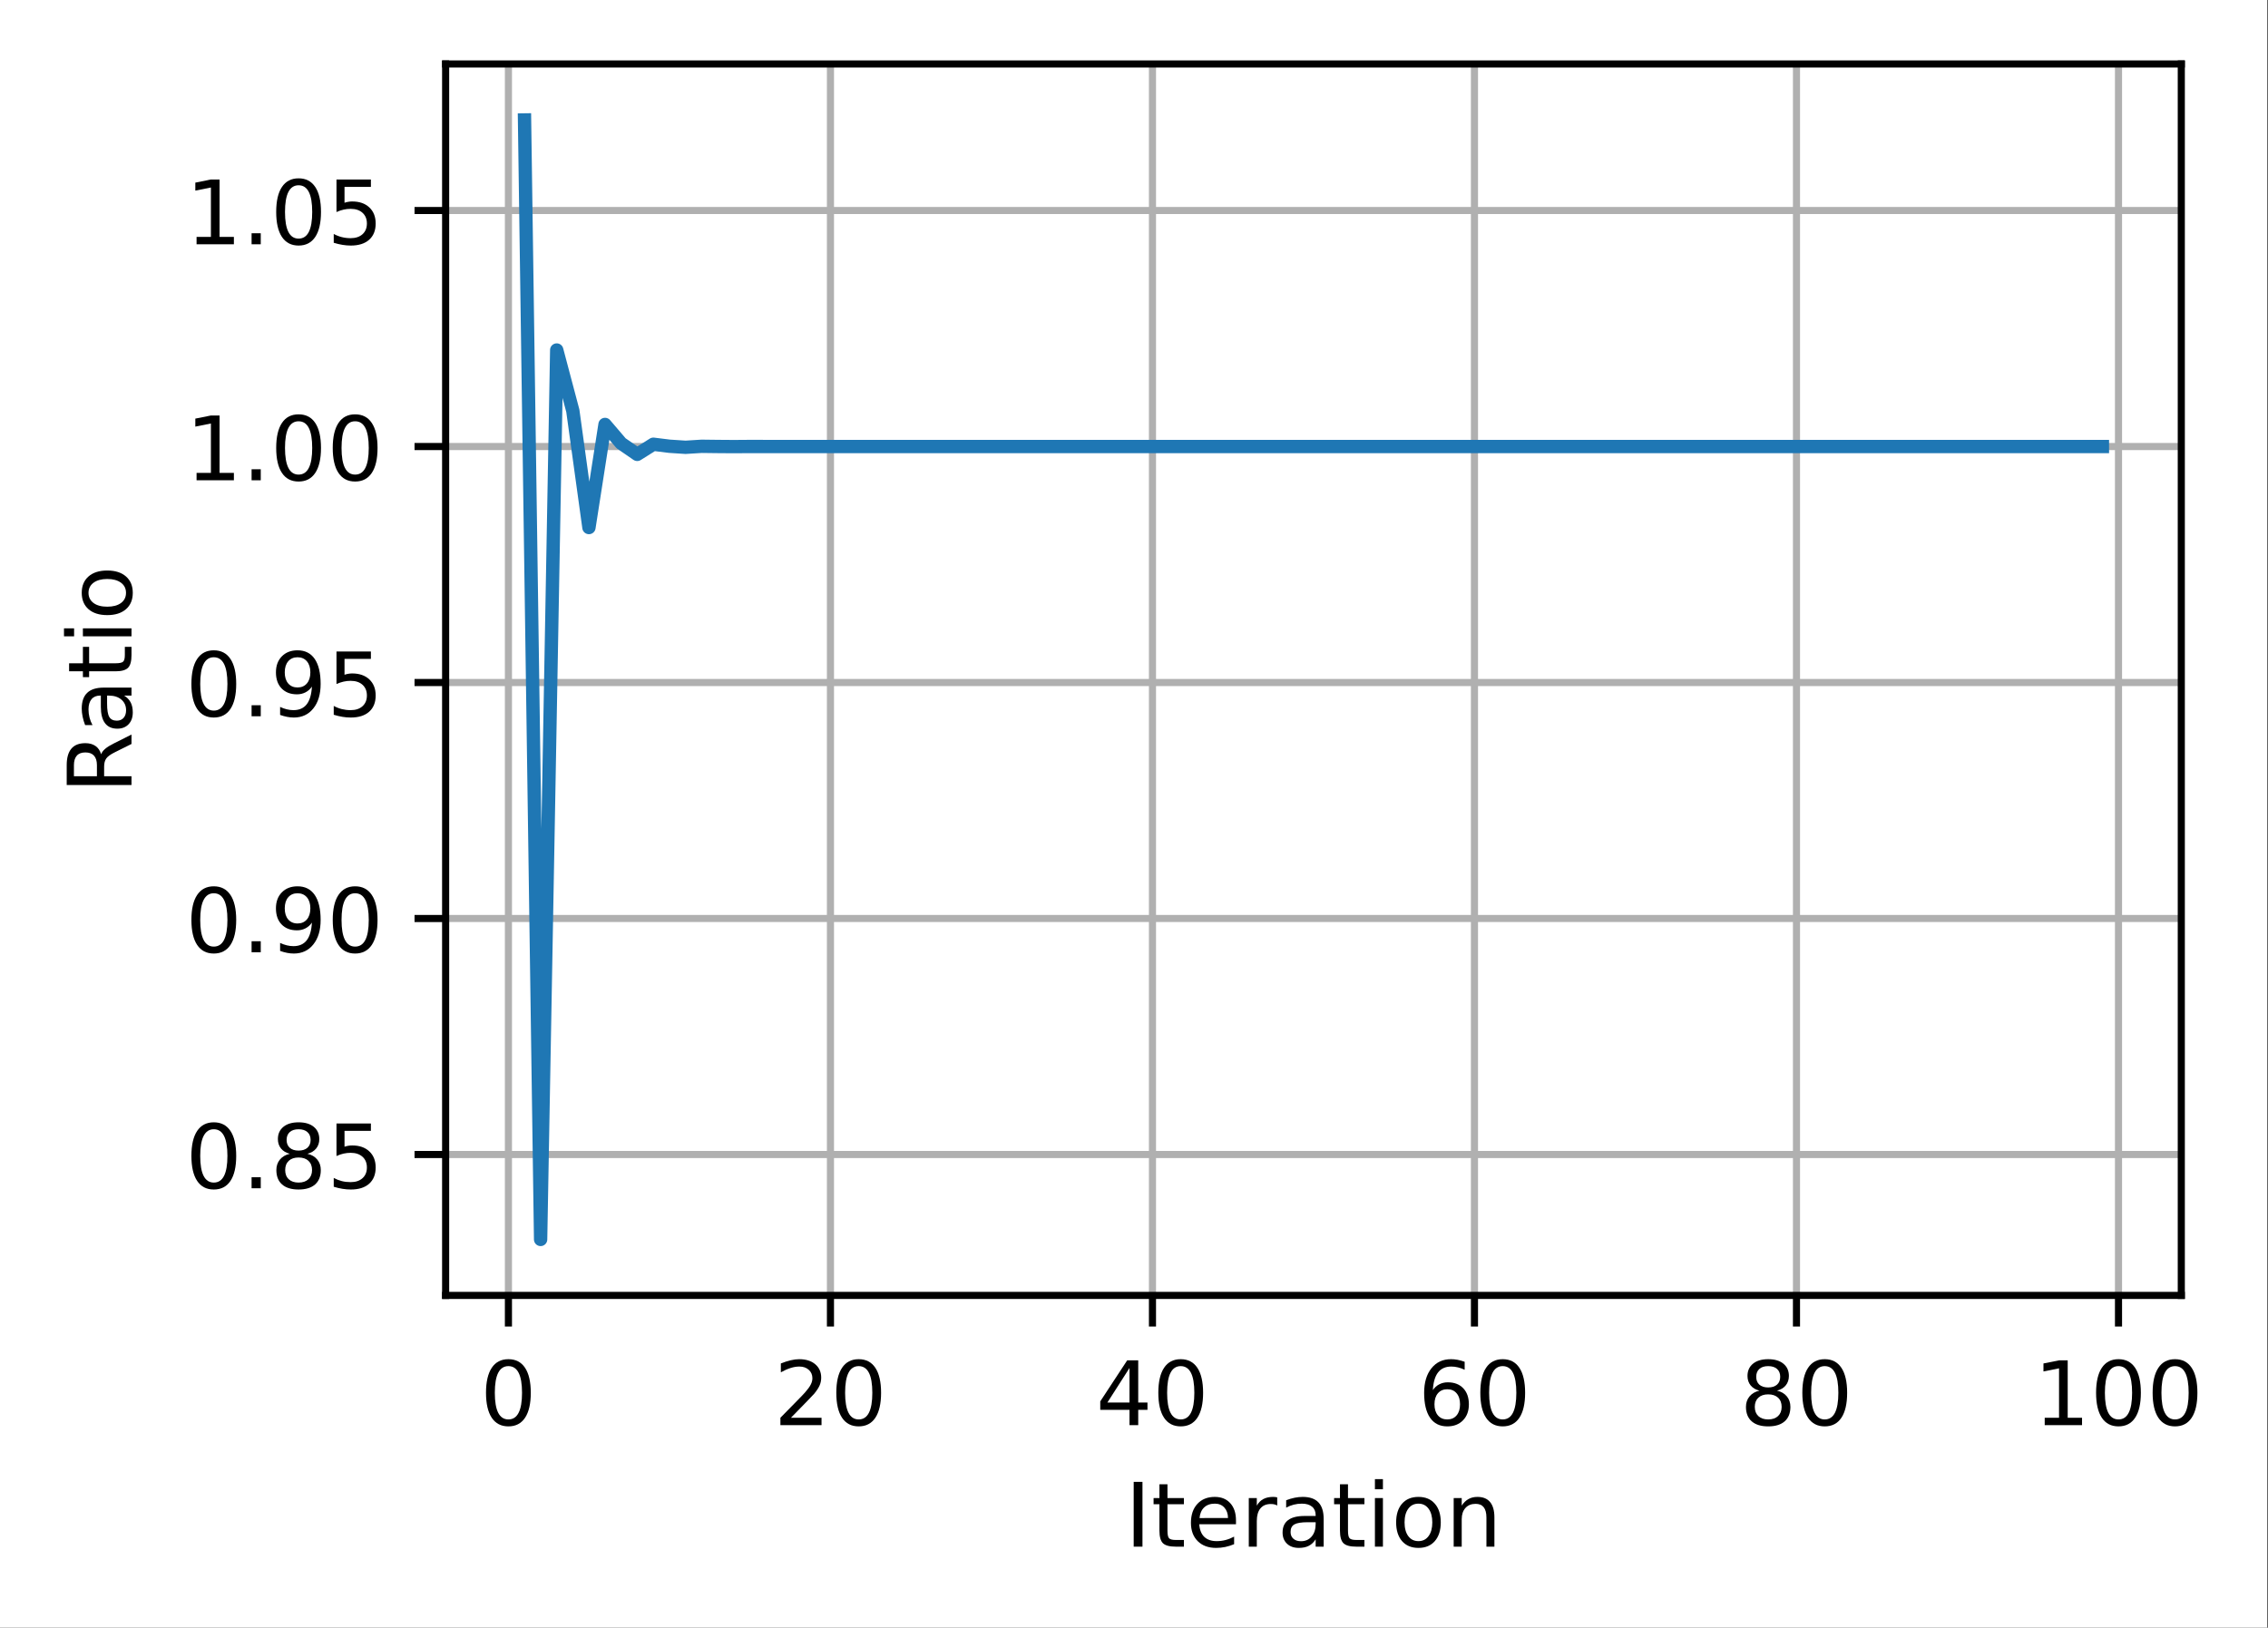
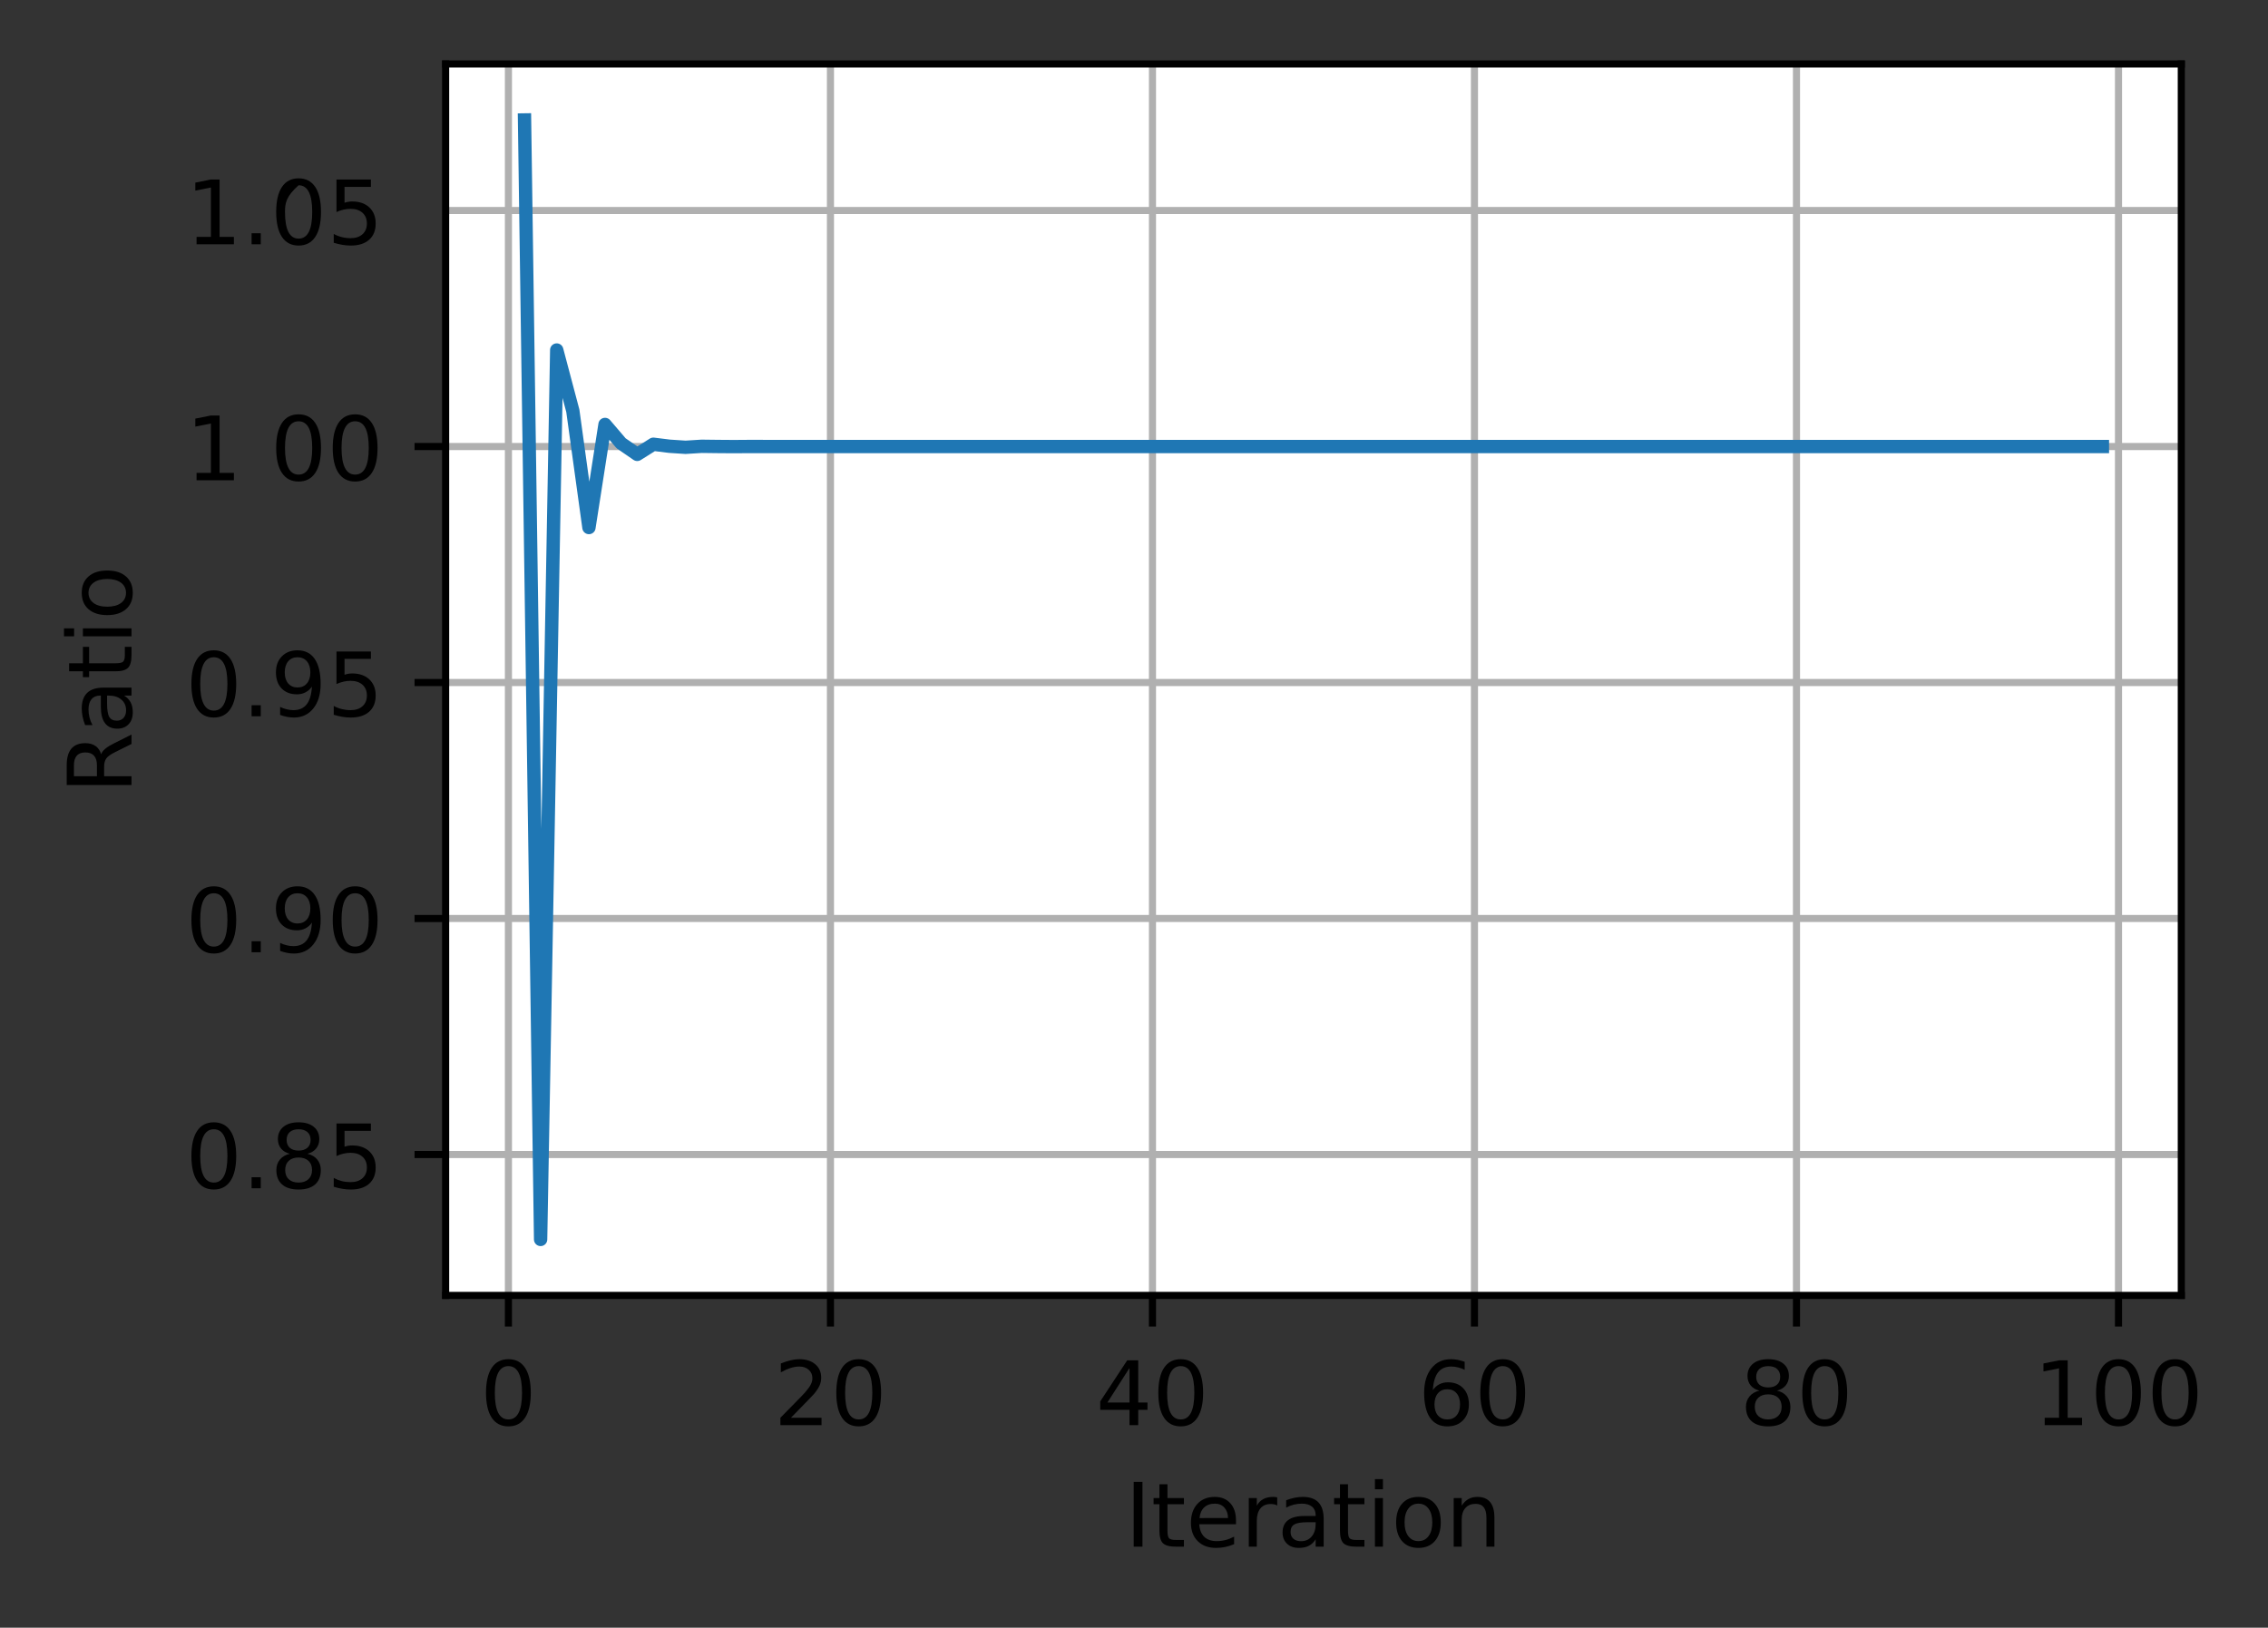
<svg xmlns="http://www.w3.org/2000/svg" width="319pt" height="229pt" viewBox="0 0 319 229" version="1.1">
  <rect x="0" y="0" width="319" height="229" fill="#333333" stroke="none" />
  <defs>
    <clipPath id="clip1">
      <path d="M 70 9 L 73 9 L 73 182.25 L 70 182.25 Z M 70 9 " />
    </clipPath>
    <clipPath id="clip2">
      <path d="M 116 9 L 118 9 L 118 182.25 L 116 182.25 Z M 116 9 " />
    </clipPath>
    <clipPath id="clip3">
      <path d="M 161 9 L 163 9 L 163 182.25 L 161 182.25 Z M 161 9 " />
    </clipPath>
    <clipPath id="clip4">
      <path d="M 206 9 L 209 9 L 209 182.25 L 206 182.25 Z M 206 9 " />
    </clipPath>
    <clipPath id="clip5">
      <path d="M 251 9 L 254 9 L 254 182.25 L 251 182.25 Z M 251 9 " />
    </clipPath>
    <clipPath id="clip6">
      <path d="M 297 9 L 299 9 L 299 182.25 L 297 182.25 Z M 297 9 " />
    </clipPath>
    <clipPath id="clip7">
      <path d="M 62.68 161 L 306.805 161 L 306.805 164 L 62.68 164 Z M 62.68 161 " />
    </clipPath>
    <clipPath id="clip8">
      <path d="M 62.68 128 L 306.805 128 L 306.805 130 L 62.68 130 Z M 62.68 128 " />
    </clipPath>
    <clipPath id="clip9">
      <path d="M 62.68 95 L 306.805 95 L 306.805 97 L 62.68 97 Z M 62.68 95 " />
    </clipPath>
    <clipPath id="clip10">
      <path d="M 62.68 62 L 306.805 62 L 306.805 64 L 62.68 64 Z M 62.68 62 " />
    </clipPath>
    <clipPath id="clip11">
      <path d="M 62.68 28 L 306.805 28 L 306.805 31 L 62.68 31 Z M 62.68 28 " />
    </clipPath>
  </defs>
  <g id="surface1">
-     <path style=" stroke:none;fill-rule:nonzero;fill:rgb(100%,100%,100%);fill-opacity:1;" d="M 0 229.195 L 318.902 229.195 L 318.902 0 L 0 0 Z M 0 229.195 " />
    <path style=" stroke:none;fill-rule:nonzero;fill:rgb(100%,100%,100%);fill-opacity:1;" d="M 62.68 182.25 L 306.805 182.25 L 306.805 9 L 62.68 9 Z M 62.68 182.25 " />
    <g clip-path="url(#clip1)" clip-rule="nonzero">
      <path style="fill:none;stroke-width:0.8;stroke-linecap:square;stroke-linejoin:round;stroke:rgb(69.02%,69.02%,69.02%);stroke-opacity:1;stroke-miterlimit:4;" d="M 57.209 145.8 L 57.209 7.2 " transform="matrix(1.25,0,0,1.25,0,0)" />
    </g>
    <path style="fill:none;stroke-width:0.8;stroke-linecap:butt;stroke-linejoin:round;stroke:rgb(0%,0%,0%);stroke-opacity:1;stroke-miterlimit:4;" d="M 0 0 L 0 3.5 " transform="matrix(1.25,0,0,1.25,71.512,182.25)" />
    <path style=" stroke:none;fill-rule:nonzero;fill:rgb(0%,0%,0%);fill-opacity:1;" d="M 71.508 192.199 C 70.875 192.199 70.395 192.512 70.074 193.137 C 69.758 193.758 69.598 194.699 69.598 195.953 C 69.598 197.199 69.758 198.137 70.074 198.762 C 70.395 199.387 70.875 199.699 71.508 199.699 C 72.148 199.699 72.625 199.387 72.945 198.762 C 73.266 198.137 73.426 197.199 73.426 195.953 C 73.426 194.699 73.266 193.758 72.945 193.137 C 72.625 192.512 72.148 192.199 71.508 192.199 Z M 71.508 191.223 C 72.531 191.223 73.309 191.625 73.848 192.434 C 74.387 193.242 74.656 194.414 74.656 195.953 C 74.656 197.484 74.387 198.656 73.848 199.465 C 73.309 200.273 72.531 200.676 71.508 200.676 C 70.488 200.676 69.707 200.273 69.168 199.465 C 68.629 198.656 68.359 197.484 68.359 195.953 C 68.359 194.414 68.629 193.242 69.168 192.434 C 69.707 191.625 70.488 191.223 71.508 191.223 Z M 71.508 191.223 " />
    <g clip-path="url(#clip2)" clip-rule="nonzero">
      <path style="fill:none;stroke-width:0.8;stroke-linecap:square;stroke-linejoin:round;stroke:rgb(69.02%,69.02%,69.02%);stroke-opacity:1;stroke-miterlimit:4;" d="M 93.444 145.8 L 93.444 7.2 " transform="matrix(1.25,0,0,1.25,0,0)" />
    </g>
    <path style="fill:none;stroke-width:0.8;stroke-linecap:butt;stroke-linejoin:round;stroke:rgb(0%,0%,0%);stroke-opacity:1;stroke-miterlimit:4;" d="M 0.001 0 L 0.001 3.5 " transform="matrix(1.25,0,0,1.25,116.804,182.25)" />
    <path style=" stroke:none;fill-rule:nonzero;fill:rgb(0%,0%,0%);fill-opacity:1;" d="M 111.25 199.461 L 115.551 199.461 L 115.551 200.5 L 109.766 200.5 L 109.766 199.461 C 110.234 198.977 110.871 198.328 111.68 197.512 C 112.488 196.695 112.996 196.168 113.203 195.934 C 113.598 195.488 113.871 195.113 114.027 194.809 C 114.188 194.5 114.266 194.199 114.266 193.902 C 114.266 193.418 114.094 193.023 113.754 192.719 C 113.414 192.41 112.973 192.258 112.426 192.258 C 112.039 192.258 111.633 192.324 111.203 192.461 C 110.773 192.594 110.316 192.797 109.828 193.07 L 109.828 191.824 C 110.324 191.625 110.785 191.477 111.219 191.375 C 111.648 191.273 112.047 191.223 112.402 191.223 C 113.348 191.223 114.102 191.457 114.66 191.93 C 115.223 192.402 115.504 193.031 115.504 193.82 C 115.504 194.195 115.434 194.551 115.293 194.887 C 115.152 195.223 114.898 195.617 114.527 196.074 C 114.426 196.191 114.102 196.531 113.555 197.098 C 113.012 197.66 112.242 198.449 111.25 199.461 Z M 111.25 199.461 " />
    <path style=" stroke:none;fill-rule:nonzero;fill:rgb(0%,0%,0%);fill-opacity:1;" d="M 120.777 192.199 C 120.141 192.199 119.664 192.512 119.344 193.137 C 119.027 193.758 118.867 194.699 118.867 195.953 C 118.867 197.199 119.027 198.137 119.344 198.762 C 119.664 199.387 120.141 199.699 120.777 199.699 C 121.414 199.699 121.895 199.387 122.215 198.762 C 122.535 198.137 122.695 197.199 122.695 195.953 C 122.695 194.699 122.535 193.758 122.215 193.137 C 121.895 192.512 121.414 192.199 120.777 192.199 Z M 120.777 191.223 C 121.797 191.223 122.578 191.625 123.117 192.434 C 123.656 193.242 123.926 194.414 123.926 195.953 C 123.926 197.484 123.656 198.656 123.117 199.465 C 122.578 200.273 121.797 200.676 120.777 200.676 C 119.754 200.676 118.977 200.273 118.438 199.465 C 117.898 198.656 117.629 197.484 117.629 195.953 C 117.629 194.414 117.898 193.242 118.438 192.434 C 118.977 191.625 119.754 191.223 120.777 191.223 Z M 120.777 191.223 " />
    <g clip-path="url(#clip3)" clip-rule="nonzero">
      <path style="fill:none;stroke-width:0.8;stroke-linecap:square;stroke-linejoin:round;stroke:rgb(69.02%,69.02%,69.02%);stroke-opacity:1;stroke-miterlimit:4;" d="M 129.678 145.8 L 129.678 7.2 " transform="matrix(1.25,0,0,1.25,0,0)" />
    </g>
    <path style="fill:none;stroke-width:0.8;stroke-linecap:butt;stroke-linejoin:round;stroke:rgb(0%,0%,0%);stroke-opacity:1;stroke-miterlimit:4;" d="M 0.001 0 L 0.001 3.5 " transform="matrix(1.25,0,0,1.25,162.096,182.25)" />
    <path style=" stroke:none;fill-rule:nonzero;fill:rgb(0%,0%,0%);fill-opacity:1;" d="M 158.867 192.461 L 155.754 197.324 L 158.867 197.324 Z M 158.543 191.387 L 160.094 191.387 L 160.094 197.324 L 161.395 197.324 L 161.395 198.352 L 160.094 198.352 L 160.094 200.5 L 158.867 200.5 L 158.867 198.352 L 154.754 198.352 L 154.754 197.16 Z M 158.543 191.387 " />
    <path style=" stroke:none;fill-rule:nonzero;fill:rgb(0%,0%,0%);fill-opacity:1;" d="M 166.07 192.199 C 165.434 192.199 164.957 192.512 164.637 193.137 C 164.316 193.758 164.16 194.699 164.16 195.953 C 164.16 197.199 164.316 198.137 164.637 198.762 C 164.957 199.387 165.434 199.699 166.07 199.699 C 166.707 199.699 167.188 199.387 167.508 198.762 C 167.828 198.137 167.988 197.199 167.988 195.953 C 167.988 194.699 167.828 193.758 167.508 193.137 C 167.188 192.512 166.707 192.199 166.07 192.199 Z M 166.07 191.223 C 167.09 191.223 167.871 191.625 168.41 192.434 C 168.949 193.242 169.219 194.414 169.219 195.953 C 169.219 197.484 168.949 198.656 168.41 199.465 C 167.871 200.273 167.09 200.676 166.07 200.676 C 165.047 200.676 164.27 200.273 163.73 199.465 C 163.191 198.656 162.922 197.484 162.922 195.953 C 162.922 194.414 163.191 193.242 163.73 192.434 C 164.27 191.625 165.047 191.223 166.07 191.223 Z M 166.07 191.223 " />
    <g clip-path="url(#clip4)" clip-rule="nonzero">
      <path style="fill:none;stroke-width:0.8;stroke-linecap:square;stroke-linejoin:round;stroke:rgb(69.02%,69.02%,69.02%);stroke-opacity:1;stroke-miterlimit:4;" d="M 165.909 145.8 L 165.909 7.2 " transform="matrix(1.25,0,0,1.25,0,0)" />
    </g>
    <path style="fill:none;stroke-width:0.8;stroke-linecap:butt;stroke-linejoin:round;stroke:rgb(0%,0%,0%);stroke-opacity:1;stroke-miterlimit:4;" d="M -0.001 0 L -0.001 3.5 " transform="matrix(1.25,0,0,1.25,207.388,182.25)" />
    <path style=" stroke:none;fill-rule:nonzero;fill:rgb(0%,0%,0%);fill-opacity:1;" d="M 203.562 195.453 C 203.008 195.453 202.57 195.641 202.246 196.02 C 201.922 196.398 201.762 196.914 201.762 197.574 C 201.762 198.23 201.922 198.746 202.246 199.129 C 202.57 199.508 203.008 199.699 203.562 199.699 C 204.117 199.699 204.555 199.508 204.875 199.129 C 205.199 198.746 205.359 198.23 205.359 197.574 C 205.359 196.914 205.199 196.398 204.875 196.02 C 204.555 195.641 204.117 195.453 203.562 195.453 Z M 206.008 191.586 L 206.008 192.711 C 205.699 192.562 205.387 192.453 205.07 192.375 C 204.758 192.297 204.445 192.258 204.133 192.258 C 203.32 192.258 202.699 192.531 202.27 193.082 C 201.84 193.633 201.598 194.461 201.535 195.574 C 201.773 195.219 202.074 194.945 202.438 194.758 C 202.801 194.57 203.199 194.477 203.633 194.477 C 204.551 194.477 205.273 194.754 205.805 195.309 C 206.336 195.863 206.602 196.617 206.602 197.574 C 206.602 198.512 206.324 199.262 205.77 199.828 C 205.219 200.395 204.48 200.676 203.562 200.676 C 202.508 200.676 201.703 200.273 201.145 199.465 C 200.586 198.656 200.309 197.484 200.309 195.953 C 200.309 194.512 200.648 193.363 201.332 192.508 C 202.016 191.648 202.934 191.223 204.086 191.223 C 204.395 191.223 204.707 191.25 205.023 191.312 C 205.34 191.375 205.668 191.465 206.008 191.586 Z M 206.008 191.586 " />
    <path style=" stroke:none;fill-rule:nonzero;fill:rgb(0%,0%,0%);fill-opacity:1;" d="M 211.359 192.199 C 210.727 192.199 210.25 192.512 209.93 193.137 C 209.609 193.758 209.449 194.699 209.449 195.953 C 209.449 197.199 209.609 198.137 209.93 198.762 C 210.25 199.387 210.727 199.699 211.359 199.699 C 212 199.699 212.48 199.387 212.797 198.762 C 213.117 198.137 213.277 197.199 213.277 195.953 C 213.277 194.699 213.117 193.758 212.797 193.137 C 212.48 192.512 212 192.199 211.359 192.199 Z M 211.359 191.223 C 212.383 191.223 213.164 191.625 213.703 192.434 C 214.242 193.242 214.512 194.414 214.512 195.953 C 214.512 197.484 214.242 198.656 213.703 199.465 C 213.164 200.273 212.383 200.676 211.359 200.676 C 210.34 200.676 209.559 200.273 209.02 199.465 C 208.48 198.656 208.211 197.484 208.211 195.953 C 208.211 194.414 208.48 193.242 209.02 192.434 C 209.559 191.625 210.34 191.223 211.359 191.223 Z M 211.359 191.223 " />
    <g clip-path="url(#clip5)" clip-rule="nonzero">
      <path style="fill:none;stroke-width:0.8;stroke-linecap:square;stroke-linejoin:round;stroke:rgb(69.02%,69.02%,69.02%);stroke-opacity:1;stroke-miterlimit:4;" d="M 202.144 145.8 L 202.144 7.2 " transform="matrix(1.25,0,0,1.25,0,0)" />
    </g>
    <path style="fill:none;stroke-width:0.8;stroke-linecap:butt;stroke-linejoin:round;stroke:rgb(0%,0%,0%);stroke-opacity:1;stroke-miterlimit:4;" d="M -0.001 0 L -0.001 3.5 " transform="matrix(1.25,0,0,1.25,252.68,182.25)" />
    <path style=" stroke:none;fill-rule:nonzero;fill:rgb(0%,0%,0%);fill-opacity:1;" d="M 248.699 196.172 C 248.113 196.172 247.652 196.328 247.316 196.641 C 246.984 196.953 246.816 197.387 246.816 197.934 C 246.816 198.484 246.984 198.914 247.316 199.23 C 247.652 199.543 248.113 199.699 248.699 199.699 C 249.285 199.699 249.746 199.543 250.086 199.227 C 250.422 198.91 250.594 198.48 250.594 197.934 C 250.594 197.387 250.426 196.953 250.09 196.641 C 249.754 196.328 249.293 196.172 248.699 196.172 Z M 247.469 195.648 C 246.938 195.516 246.527 195.27 246.23 194.91 C 245.938 194.547 245.789 194.102 245.789 193.582 C 245.789 192.855 246.051 192.277 246.566 191.855 C 247.086 191.434 247.797 191.223 248.699 191.223 C 249.609 191.223 250.32 191.434 250.836 191.855 C 251.355 192.277 251.613 192.855 251.613 193.582 C 251.613 194.102 251.465 194.547 251.168 194.91 C 250.875 195.27 250.465 195.516 249.941 195.648 C 250.535 195.785 250.996 196.055 251.328 196.461 C 251.66 196.863 251.824 197.352 251.824 197.934 C 251.824 198.816 251.555 199.496 251.016 199.969 C 250.477 200.441 249.707 200.676 248.699 200.676 C 247.695 200.676 246.926 200.441 246.383 199.969 C 245.844 199.496 245.574 198.816 245.574 197.934 C 245.574 197.352 245.742 196.863 246.074 196.461 C 246.41 196.055 246.875 195.785 247.469 195.648 Z M 247.016 193.699 C 247.016 194.172 247.164 194.539 247.457 194.805 C 247.754 195.066 248.168 195.199 248.699 195.199 C 249.23 195.199 249.645 195.066 249.941 194.805 C 250.242 194.539 250.391 194.172 250.391 193.699 C 250.391 193.227 250.242 192.859 249.941 192.594 C 249.645 192.328 249.23 192.199 248.699 192.199 C 248.168 192.199 247.754 192.328 247.457 192.594 C 247.164 192.859 247.016 193.227 247.016 193.699 Z M 247.016 193.699 " />
    <path style=" stroke:none;fill-rule:nonzero;fill:rgb(0%,0%,0%);fill-opacity:1;" d="M 256.652 192.199 C 256.02 192.199 255.543 192.512 255.223 193.137 C 254.902 193.758 254.742 194.699 254.742 195.953 C 254.742 197.199 254.902 198.137 255.223 198.762 C 255.543 199.387 256.02 199.699 256.652 199.699 C 257.293 199.699 257.77 199.387 258.09 198.762 C 258.41 198.137 258.57 197.199 258.57 195.953 C 258.57 194.699 258.41 193.758 258.09 193.137 C 257.77 192.512 257.293 192.199 256.652 192.199 Z M 256.652 191.223 C 257.676 191.223 258.457 191.625 258.996 192.434 C 259.535 193.242 259.805 194.414 259.805 195.953 C 259.805 197.484 259.535 198.656 258.996 199.465 C 258.457 200.273 257.676 200.676 256.652 200.676 C 255.633 200.676 254.852 200.273 254.312 199.465 C 253.773 198.656 253.504 197.484 253.504 195.953 C 253.504 194.414 253.773 193.242 254.312 192.434 C 254.852 191.625 255.633 191.223 256.652 191.223 Z M 256.652 191.223 " />
    <g clip-path="url(#clip6)" clip-rule="nonzero">
      <path style="fill:none;stroke-width:0.8;stroke-linecap:square;stroke-linejoin:round;stroke:rgb(69.02%,69.02%,69.02%);stroke-opacity:1;stroke-miterlimit:4;" d="M 238.378 145.8 L 238.378 7.2 " transform="matrix(1.25,0,0,1.25,0,0)" />
    </g>
    <path style="fill:none;stroke-width:0.8;stroke-linecap:butt;stroke-linejoin:round;stroke:rgb(0%,0%,0%);stroke-opacity:1;stroke-miterlimit:4;" d="M -0 0 L -0 3.5 " transform="matrix(1.25,0,0,1.25,297.973,182.25)" />
    <path style=" stroke:none;fill-rule:nonzero;fill:rgb(0%,0%,0%);fill-opacity:1;" d="M 287.594 199.461 L 289.609 199.461 L 289.609 192.508 L 287.418 192.949 L 287.418 191.824 L 289.598 191.387 L 290.828 191.387 L 290.828 199.461 L 292.844 199.461 L 292.844 200.5 L 287.594 200.5 Z M 287.594 199.461 " />
    <path style=" stroke:none;fill-rule:nonzero;fill:rgb(0%,0%,0%);fill-opacity:1;" d="M 297.969 192.199 C 297.336 192.199 296.855 192.512 296.535 193.137 C 296.219 193.758 296.059 194.699 296.059 195.953 C 296.059 197.199 296.219 198.137 296.535 198.762 C 296.855 199.387 297.336 199.699 297.969 199.699 C 298.609 199.699 299.086 199.387 299.406 198.762 C 299.727 198.137 299.887 197.199 299.887 195.953 C 299.887 194.699 299.727 193.758 299.406 193.137 C 299.086 192.512 298.609 192.199 297.969 192.199 Z M 297.969 191.223 C 298.992 191.223 299.77 191.625 300.309 192.434 C 300.848 193.242 301.117 194.414 301.117 195.953 C 301.117 197.484 300.848 198.656 300.309 199.465 C 299.77 200.273 298.992 200.676 297.969 200.676 C 296.949 200.676 296.168 200.273 295.629 199.465 C 295.09 198.656 294.82 197.484 294.82 195.953 C 294.82 194.414 295.09 193.242 295.629 192.434 C 296.168 191.625 296.949 191.223 297.969 191.223 Z M 297.969 191.223 " />
    <path style=" stroke:none;fill-rule:nonzero;fill:rgb(0%,0%,0%);fill-opacity:1;" d="M 305.922 192.199 C 305.289 192.199 304.809 192.512 304.488 193.137 C 304.172 193.758 304.012 194.699 304.012 195.953 C 304.012 197.199 304.172 198.137 304.488 198.762 C 304.809 199.387 305.289 199.699 305.922 199.699 C 306.562 199.699 307.039 199.387 307.359 198.762 C 307.68 198.137 307.84 197.199 307.84 195.953 C 307.84 194.699 307.68 193.758 307.359 193.137 C 307.039 192.512 306.562 192.199 305.922 192.199 Z M 305.922 191.223 C 306.945 191.223 307.723 191.625 308.262 192.434 C 308.801 193.242 309.07 194.414 309.07 195.953 C 309.07 197.484 308.801 198.656 308.262 199.465 C 307.723 200.273 306.945 200.676 305.922 200.676 C 304.902 200.676 304.121 200.273 303.582 199.465 C 303.043 198.656 302.773 197.484 302.773 195.953 C 302.773 194.414 303.043 193.242 303.582 192.434 C 304.121 191.625 304.902 191.223 305.922 191.223 Z M 305.922 191.223 " />
    <path style=" stroke:none;fill-rule:nonzero;fill:rgb(0%,0%,0%);fill-opacity:1;" d="M 159.457 208.484 L 160.691 208.484 L 160.691 217.598 L 159.457 217.598 Z M 159.457 208.484 " />
    <path style=" stroke:none;fill-rule:nonzero;fill:rgb(0%,0%,0%);fill-opacity:1;" d="M 164.207 208.82 L 164.207 210.762 L 166.52 210.762 L 166.52 211.633 L 164.207 211.633 L 164.207 215.344 C 164.207 215.902 164.281 216.258 164.434 216.418 C 164.586 216.578 164.898 216.656 165.367 216.656 L 166.52 216.656 L 166.52 217.598 L 165.367 217.598 C 164.5 217.598 163.902 217.434 163.57 217.113 C 163.242 216.789 163.078 216.199 163.078 215.344 L 163.078 211.633 L 162.254 211.633 L 162.254 210.762 L 163.078 210.762 L 163.078 208.82 Z M 164.207 208.82 " />
    <path style=" stroke:none;fill-rule:nonzero;fill:rgb(0%,0%,0%);fill-opacity:1;" d="M 173.844 213.898 L 173.844 214.445 L 168.68 214.445 C 168.73 215.219 168.965 215.809 169.379 216.215 C 169.797 216.617 170.379 216.82 171.121 216.82 C 171.555 216.82 171.973 216.77 172.375 216.664 C 172.781 216.559 173.184 216.398 173.582 216.188 L 173.582 217.25 C 173.18 217.418 172.766 217.551 172.344 217.641 C 171.918 217.73 171.492 217.773 171.055 217.773 C 169.965 217.773 169.102 217.457 168.465 216.824 C 167.828 216.188 167.508 215.328 167.508 214.246 C 167.508 213.125 167.812 212.238 168.414 211.582 C 169.02 210.926 169.836 210.598 170.859 210.598 C 171.781 210.598 172.508 210.891 173.043 211.484 C 173.578 212.074 173.844 212.879 173.844 213.898 Z M 172.723 213.566 C 172.715 212.953 172.543 212.465 172.207 212.098 C 171.871 211.73 171.426 211.547 170.871 211.547 C 170.246 211.547 169.746 211.723 169.367 212.078 C 168.992 212.434 168.773 212.93 168.719 213.574 Z M 172.723 213.566 " />
    <path style=" stroke:none;fill-rule:nonzero;fill:rgb(0%,0%,0%);fill-opacity:1;" d="M 179.648 211.809 C 179.523 211.734 179.383 211.684 179.234 211.648 C 179.086 211.613 178.926 211.598 178.746 211.598 C 178.109 211.598 177.621 211.801 177.281 212.215 C 176.941 212.629 176.773 213.223 176.773 213.996 L 176.773 217.598 L 175.645 217.598 L 175.645 210.762 L 176.773 210.762 L 176.773 211.824 C 177.012 211.406 177.316 211.098 177.695 210.898 C 178.074 210.695 178.535 210.598 179.074 210.598 C 179.152 210.598 179.238 210.602 179.332 210.613 C 179.426 210.621 179.527 210.637 179.641 210.656 Z M 179.648 211.809 " />
    <path style=" stroke:none;fill-rule:nonzero;fill:rgb(0%,0%,0%);fill-opacity:1;" d="M 183.934 214.16 C 183.027 214.16 182.398 214.266 182.047 214.473 C 181.695 214.68 181.523 215.031 181.523 215.535 C 181.523 215.934 181.652 216.25 181.918 216.484 C 182.18 216.715 182.535 216.832 182.988 216.832 C 183.609 216.832 184.109 216.613 184.488 216.172 C 184.863 215.73 185.051 215.141 185.051 214.41 L 185.051 214.16 Z M 186.176 213.695 L 186.176 217.598 L 185.051 217.598 L 185.051 216.559 C 184.793 216.973 184.477 217.277 184.094 217.477 C 183.711 217.676 183.242 217.773 182.688 217.773 C 181.988 217.773 181.434 217.578 181.02 217.184 C 180.605 216.789 180.398 216.266 180.398 215.605 C 180.398 214.836 180.656 214.258 181.172 213.867 C 181.688 213.477 182.453 213.281 183.477 213.281 L 185.051 213.281 L 185.051 213.172 C 185.051 212.652 184.883 212.254 184.543 211.973 C 184.203 211.688 183.723 211.547 183.109 211.547 C 182.719 211.547 182.34 211.594 181.969 211.688 C 181.598 211.781 181.242 211.922 180.902 212.109 L 180.902 211.07 C 181.312 210.91 181.711 210.793 182.098 210.715 C 182.484 210.637 182.859 210.598 183.227 210.598 C 184.215 210.598 184.953 210.852 185.441 211.367 C 185.93 211.879 186.176 212.652 186.176 213.695 Z M 186.176 213.695 " />
    <path style=" stroke:none;fill-rule:nonzero;fill:rgb(0%,0%,0%);fill-opacity:1;" d="M 189.598 208.82 L 189.598 210.762 L 191.91 210.762 L 191.91 211.633 L 189.598 211.633 L 189.598 215.344 C 189.598 215.902 189.672 216.258 189.824 216.418 C 189.977 216.578 190.289 216.656 190.758 216.656 L 191.91 216.656 L 191.91 217.598 L 190.758 217.598 C 189.891 217.598 189.293 217.434 188.961 217.113 C 188.633 216.789 188.469 216.199 188.469 215.344 L 188.469 211.633 L 187.645 211.633 L 187.645 210.762 L 188.469 210.762 L 188.469 208.82 Z M 189.598 208.82 " />
    <path style=" stroke:none;fill-rule:nonzero;fill:rgb(0%,0%,0%);fill-opacity:1;" d="M 193.387 210.762 L 194.512 210.762 L 194.512 217.598 L 193.387 217.598 Z M 193.387 208.098 L 194.512 208.098 L 194.512 209.523 L 193.387 209.523 Z M 193.387 208.098 " />
    <path style=" stroke:none;fill-rule:nonzero;fill:rgb(0%,0%,0%);fill-opacity:1;" d="M 199.508 211.547 C 198.906 211.547 198.43 211.781 198.082 212.254 C 197.73 212.723 197.555 213.367 197.555 214.184 C 197.555 215 197.73 215.645 198.078 216.117 C 198.426 216.586 198.902 216.82 199.508 216.82 C 200.109 216.82 200.582 216.586 200.93 216.113 C 201.281 215.641 201.457 214.996 201.457 214.184 C 201.457 213.375 201.281 212.73 200.93 212.258 C 200.582 211.785 200.109 211.547 199.508 211.547 Z M 199.508 210.598 C 200.484 210.598 201.254 210.914 201.809 211.551 C 202.367 212.184 202.648 213.062 202.648 214.184 C 202.648 215.301 202.367 216.18 201.809 216.82 C 201.254 217.457 200.484 217.773 199.508 217.773 C 198.527 217.773 197.762 217.457 197.203 216.82 C 196.648 216.18 196.371 215.301 196.371 214.184 C 196.371 213.062 196.648 212.184 197.203 211.551 C 197.762 210.914 198.527 210.598 199.508 210.598 Z M 199.508 210.598 " />
    <path style=" stroke:none;fill-rule:nonzero;fill:rgb(0%,0%,0%);fill-opacity:1;" d="M 210.191 213.469 L 210.191 217.598 L 209.07 217.598 L 209.07 213.508 C 209.07 212.859 208.941 212.375 208.691 212.055 C 208.438 211.734 208.059 211.574 207.555 211.574 C 206.949 211.574 206.469 211.766 206.121 212.152 C 205.77 212.539 205.594 213.066 205.594 213.734 L 205.594 217.598 L 204.465 217.598 L 204.465 210.762 L 205.594 210.762 L 205.594 211.824 C 205.863 211.41 206.18 211.105 206.543 210.902 C 206.906 210.699 207.328 210.598 207.805 210.598 C 208.59 210.598 209.184 210.84 209.586 211.324 C 209.988 211.809 210.191 212.523 210.191 213.469 Z M 210.191 213.469 " />
    <g clip-path="url(#clip7)" clip-rule="nonzero">
      <path style="fill:none;stroke-width:0.8;stroke-linecap:square;stroke-linejoin:round;stroke:rgb(69.02%,69.02%,69.02%);stroke-opacity:1;stroke-miterlimit:4;" d="M 50.144 129.941 L 245.444 129.941 " transform="matrix(1.25,0,0,1.25,0,0)" />
    </g>
    <path style="fill:none;stroke-width:0.8;stroke-linecap:butt;stroke-linejoin:round;stroke:rgb(0%,0%,0%);stroke-opacity:1;stroke-miterlimit:4;" d="M -0 -0 L -3.5 -0 " transform="matrix(1.25,0,0,1.25,62.68,162.426)" />
    <path style=" stroke:none;fill-rule:nonzero;fill:rgb(0%,0%,0%);fill-opacity:1;" d="M 30.07 158.875 C 29.438 158.875 28.961 159.188 28.641 159.812 C 28.32 160.434 28.16 161.375 28.16 162.629 C 28.16 163.875 28.32 164.812 28.641 165.438 C 28.961 166.062 29.438 166.375 30.07 166.375 C 30.711 166.375 31.188 166.062 31.508 165.438 C 31.828 164.812 31.988 163.875 31.988 162.629 C 31.988 161.375 31.828 160.434 31.508 159.812 C 31.188 159.188 30.711 158.875 30.07 158.875 Z M 30.07 157.898 C 31.094 157.898 31.875 158.301 32.414 159.109 C 32.953 159.918 33.223 161.09 33.223 162.629 C 33.223 164.16 32.953 165.332 32.414 166.141 C 31.875 166.949 31.094 167.352 30.07 167.352 C 29.051 167.352 28.27 166.949 27.73 166.141 C 27.191 165.332 26.922 164.16 26.922 162.629 C 26.922 161.09 27.191 159.918 27.73 159.109 C 28.27 158.301 29.051 157.898 30.07 157.898 Z M 30.07 157.898 " />
    <path style=" stroke:none;fill-rule:nonzero;fill:rgb(0%,0%,0%);fill-opacity:1;" d="M 35.387 165.625 L 36.676 165.625 L 36.676 167.176 L 35.387 167.176 Z M 35.387 165.625 " />
    <path style=" stroke:none;fill-rule:nonzero;fill:rgb(0%,0%,0%);fill-opacity:1;" d="M 41.996 162.848 C 41.41 162.848 40.949 163.004 40.613 163.316 C 40.277 163.633 40.113 164.062 40.113 164.609 C 40.113 165.16 40.277 165.59 40.613 165.906 C 40.949 166.219 41.41 166.375 41.996 166.375 C 42.582 166.375 43.043 166.219 43.383 165.902 C 43.719 165.586 43.891 165.156 43.891 164.609 C 43.891 164.062 43.723 163.633 43.387 163.316 C 43.051 163.004 42.586 162.848 41.996 162.848 Z M 40.766 162.324 C 40.234 162.191 39.824 161.945 39.527 161.586 C 39.234 161.223 39.086 160.781 39.086 160.258 C 39.086 159.531 39.344 158.957 39.863 158.531 C 40.383 158.109 41.094 157.898 41.996 157.898 C 42.902 157.898 43.617 158.109 44.133 158.531 C 44.648 158.957 44.91 159.531 44.91 160.258 C 44.91 160.781 44.762 161.223 44.465 161.586 C 44.172 161.945 43.762 162.191 43.238 162.324 C 43.832 162.461 44.293 162.73 44.625 163.137 C 44.957 163.539 45.121 164.031 45.121 164.609 C 45.121 165.496 44.852 166.172 44.312 166.645 C 43.773 167.117 43 167.352 41.996 167.352 C 40.992 167.352 40.219 167.117 39.68 166.645 C 39.141 166.172 38.871 165.496 38.871 164.609 C 38.871 164.031 39.039 163.539 39.371 163.137 C 39.707 162.73 40.172 162.461 40.766 162.324 Z M 40.312 160.375 C 40.312 160.848 40.461 161.215 40.754 161.48 C 41.051 161.742 41.465 161.875 41.996 161.875 C 42.527 161.875 42.941 161.742 43.238 161.48 C 43.539 161.215 43.688 160.848 43.688 160.375 C 43.688 159.902 43.539 159.535 43.238 159.27 C 42.941 159.008 42.527 158.875 41.996 158.875 C 41.465 158.875 41.051 159.008 40.754 159.27 C 40.461 159.535 40.312 159.902 40.312 160.375 Z M 40.312 160.375 " />
    <path style=" stroke:none;fill-rule:nonzero;fill:rgb(0%,0%,0%);fill-opacity:1;" d="M 47.328 158.062 L 52.168 158.062 L 52.168 159.102 L 48.457 159.102 L 48.457 161.332 C 48.633 161.273 48.812 161.227 48.992 161.195 C 49.172 161.168 49.352 161.152 49.531 161.152 C 50.547 161.152 51.352 161.43 51.945 161.988 C 52.539 162.543 52.84 163.301 52.84 164.25 C 52.84 165.23 52.531 165.992 51.922 166.539 C 51.312 167.082 50.449 167.352 49.34 167.352 C 48.957 167.352 48.566 167.32 48.172 167.254 C 47.773 167.191 47.363 167.094 46.941 166.961 L 46.941 165.723 C 47.309 165.922 47.688 166.07 48.078 166.168 C 48.469 166.266 48.879 166.312 49.316 166.312 C 50.02 166.312 50.578 166.129 50.988 165.758 C 51.398 165.391 51.605 164.887 51.605 164.25 C 51.605 163.617 51.398 163.113 50.988 162.746 C 50.578 162.375 50.02 162.188 49.316 162.188 C 48.984 162.188 48.656 162.227 48.328 162.297 C 48 162.371 47.668 162.484 47.328 162.641 Z M 47.328 158.062 " />
    <g clip-path="url(#clip8)" clip-rule="nonzero">
      <path style="fill:none;stroke-width:0.8;stroke-linecap:square;stroke-linejoin:round;stroke:rgb(69.02%,69.02%,69.02%);stroke-opacity:1;stroke-miterlimit:4;" d="M 50.144 103.378 L 245.444 103.378 " transform="matrix(1.25,0,0,1.25,0,0)" />
    </g>
    <path style="fill:none;stroke-width:0.8;stroke-linecap:butt;stroke-linejoin:round;stroke:rgb(0%,0%,0%);stroke-opacity:1;stroke-miterlimit:4;" d="M -0 -0.001 L -3.5 -0.001 " transform="matrix(1.25,0,0,1.25,62.68,129.224)" />
    <path style=" stroke:none;fill-rule:nonzero;fill:rgb(0%,0%,0%);fill-opacity:1;" d="M 30.07 125.672 C 29.438 125.672 28.961 125.984 28.641 126.609 C 28.32 127.234 28.16 128.172 28.16 129.426 C 28.16 130.676 28.32 131.613 28.641 132.238 C 28.961 132.863 29.438 133.176 30.07 133.176 C 30.711 133.176 31.188 132.863 31.508 132.238 C 31.828 131.613 31.988 130.676 31.988 129.426 C 31.988 128.172 31.828 127.234 31.508 126.609 C 31.188 125.984 30.711 125.672 30.07 125.672 Z M 30.07 124.695 C 31.094 124.695 31.875 125.102 32.414 125.91 C 32.953 126.715 33.223 127.887 33.223 129.426 C 33.223 130.961 32.953 132.133 32.414 132.941 C 31.875 133.746 31.094 134.152 30.07 134.152 C 29.051 134.152 28.27 133.746 27.73 132.941 C 27.191 132.133 26.922 130.961 26.922 129.426 C 26.922 127.887 27.191 126.715 27.73 125.91 C 28.27 125.102 29.051 124.695 30.07 124.695 Z M 30.07 124.695 " />
    <path style=" stroke:none;fill-rule:nonzero;fill:rgb(0%,0%,0%);fill-opacity:1;" d="M 35.387 132.422 L 36.676 132.422 L 36.676 133.973 L 35.387 133.973 Z M 35.387 132.422 " />
    <path style=" stroke:none;fill-rule:nonzero;fill:rgb(0%,0%,0%);fill-opacity:1;" d="M 39.398 133.785 L 39.398 132.66 C 39.707 132.809 40.02 132.918 40.336 132.996 C 40.652 133.074 40.965 133.113 41.273 133.113 C 42.086 133.113 42.707 132.84 43.137 132.293 C 43.566 131.746 43.809 130.914 43.871 129.797 C 43.637 130.148 43.336 130.418 42.973 130.605 C 42.609 130.793 42.211 130.887 41.773 130.887 C 40.859 130.887 40.141 130.609 39.609 130.059 C 39.078 129.508 38.812 128.754 38.812 127.797 C 38.812 126.859 39.086 126.109 39.641 125.547 C 40.195 124.98 40.93 124.695 41.852 124.695 C 42.906 124.695 43.711 125.102 44.266 125.91 C 44.82 126.715 45.098 127.887 45.098 129.426 C 45.098 130.863 44.758 132.008 44.074 132.867 C 43.395 133.723 42.477 134.152 41.328 134.152 C 41.016 134.152 40.703 134.121 40.387 134.059 C 40.07 133.996 39.738 133.906 39.398 133.785 Z M 41.852 129.922 C 42.402 129.922 42.84 129.73 43.164 129.355 C 43.488 128.977 43.652 128.457 43.652 127.797 C 43.652 127.141 43.488 126.621 43.164 126.242 C 42.84 125.863 42.402 125.672 41.852 125.672 C 41.297 125.672 40.859 125.863 40.535 126.242 C 40.211 126.621 40.051 127.141 40.051 127.797 C 40.051 128.457 40.211 128.977 40.535 129.355 C 40.859 129.73 41.297 129.922 41.852 129.922 Z M 41.852 129.922 " />
    <path style=" stroke:none;fill-rule:nonzero;fill:rgb(0%,0%,0%);fill-opacity:1;" d="M 49.949 125.672 C 49.316 125.672 48.84 125.984 48.52 126.609 C 48.199 127.234 48.039 128.172 48.039 129.426 C 48.039 130.676 48.199 131.613 48.52 132.238 C 48.84 132.863 49.316 133.176 49.949 133.176 C 50.59 133.176 51.066 132.863 51.387 132.238 C 51.707 131.613 51.867 130.676 51.867 129.426 C 51.867 128.172 51.707 127.234 51.387 126.609 C 51.066 125.984 50.59 125.672 49.949 125.672 Z M 49.949 124.695 C 50.973 124.695 51.754 125.102 52.293 125.91 C 52.832 126.715 53.102 127.887 53.102 129.426 C 53.102 130.961 52.832 132.133 52.293 132.941 C 51.754 133.746 50.973 134.152 49.949 134.152 C 48.93 134.152 48.148 133.746 47.609 132.941 C 47.07 132.133 46.801 130.961 46.801 129.426 C 46.801 127.887 47.07 126.715 47.609 125.91 C 48.148 125.102 48.93 124.695 49.949 124.695 Z M 49.949 124.695 " />
    <g clip-path="url(#clip9)" clip-rule="nonzero">
      <path style="fill:none;stroke-width:0.8;stroke-linecap:square;stroke-linejoin:round;stroke:rgb(69.02%,69.02%,69.02%);stroke-opacity:1;stroke-miterlimit:4;" d="M 50.144 76.819 L 245.444 76.819 " transform="matrix(1.25,0,0,1.25,0,0)" />
    </g>
    <path style="fill:none;stroke-width:0.8;stroke-linecap:butt;stroke-linejoin:round;stroke:rgb(0%,0%,0%);stroke-opacity:1;stroke-miterlimit:4;" d="M -0 0.001 L -3.5 0.001 " transform="matrix(1.25,0,0,1.25,62.68,96.022)" />
    <path style=" stroke:none;fill-rule:nonzero;fill:rgb(0%,0%,0%);fill-opacity:1;" d="M 30.07 92.469 C 29.438 92.469 28.961 92.781 28.641 93.406 C 28.32 94.031 28.16 94.969 28.16 96.223 C 28.16 97.473 28.32 98.41 28.641 99.035 C 28.961 99.66 29.438 99.973 30.07 99.973 C 30.711 99.973 31.188 99.66 31.508 99.035 C 31.828 98.41 31.988 97.473 31.988 96.223 C 31.988 94.969 31.828 94.031 31.508 93.406 C 31.188 92.781 30.711 92.469 30.07 92.469 Z M 30.07 91.492 C 31.094 91.492 31.875 91.898 32.414 92.707 C 32.953 93.516 33.223 94.688 33.223 96.223 C 33.223 97.758 32.953 98.93 32.414 99.738 C 31.875 100.547 31.094 100.949 30.07 100.949 C 29.051 100.949 28.27 100.547 27.73 99.738 C 27.191 98.93 26.922 97.758 26.922 96.223 C 26.922 94.688 27.191 93.516 27.73 92.707 C 28.27 91.898 29.051 91.492 30.07 91.492 Z M 30.07 91.492 " />
    <path style=" stroke:none;fill-rule:nonzero;fill:rgb(0%,0%,0%);fill-opacity:1;" d="M 35.387 99.219 L 36.676 99.219 L 36.676 100.77 L 35.387 100.77 Z M 35.387 99.219 " />
    <path style=" stroke:none;fill-rule:nonzero;fill:rgb(0%,0%,0%);fill-opacity:1;" d="M 39.398 100.582 L 39.398 99.457 C 39.707 99.605 40.02 99.719 40.336 99.793 C 40.652 99.871 40.965 99.91 41.273 99.91 C 42.086 99.91 42.707 99.637 43.137 99.09 C 43.566 98.543 43.809 97.711 43.871 96.594 C 43.637 96.945 43.336 97.215 42.973 97.402 C 42.609 97.59 42.211 97.684 41.773 97.684 C 40.859 97.684 40.141 97.406 39.609 96.855 C 39.078 96.305 38.812 95.551 38.812 94.594 C 38.812 93.66 39.086 92.91 39.641 92.344 C 40.195 91.777 40.93 91.492 41.852 91.492 C 42.906 91.492 43.711 91.898 44.266 92.707 C 44.82 93.516 45.098 94.688 45.098 96.223 C 45.098 97.66 44.758 98.809 44.074 99.664 C 43.395 100.52 42.477 100.949 41.328 100.949 C 41.016 100.949 40.703 100.918 40.387 100.855 C 40.07 100.797 39.738 100.703 39.398 100.582 Z M 41.852 96.719 C 42.402 96.719 42.84 96.531 43.164 96.152 C 43.488 95.773 43.652 95.254 43.652 94.594 C 43.652 93.938 43.488 93.422 43.164 93.039 C 42.84 92.66 42.402 92.469 41.852 92.469 C 41.297 92.469 40.859 92.66 40.535 93.039 C 40.211 93.422 40.051 93.938 40.051 94.594 C 40.051 95.254 40.211 95.773 40.535 96.152 C 40.859 96.531 41.297 96.719 41.852 96.719 Z M 41.852 96.719 " />
    <path style=" stroke:none;fill-rule:nonzero;fill:rgb(0%,0%,0%);fill-opacity:1;" d="M 47.328 91.656 L 52.168 91.656 L 52.168 92.695 L 48.457 92.695 L 48.457 94.93 C 48.633 94.867 48.812 94.824 48.992 94.793 C 49.172 94.762 49.352 94.746 49.531 94.746 C 50.547 94.746 51.352 95.027 51.945 95.582 C 52.539 96.141 52.84 96.895 52.84 97.848 C 52.84 98.828 52.531 99.59 51.922 100.133 C 51.312 100.676 50.449 100.949 49.34 100.949 C 48.957 100.949 48.566 100.918 48.172 100.852 C 47.773 100.785 47.363 100.688 46.941 100.559 L 46.941 99.316 C 47.309 99.516 47.688 99.664 48.078 99.762 C 48.469 99.859 48.879 99.91 49.316 99.91 C 50.02 99.91 50.578 99.727 50.988 99.355 C 51.398 98.984 51.605 98.484 51.605 97.848 C 51.605 97.215 51.398 96.711 50.988 96.34 C 50.578 95.969 50.02 95.785 49.316 95.785 C 48.984 95.785 48.656 95.82 48.328 95.895 C 48 95.969 47.668 96.082 47.328 96.234 Z M 47.328 91.656 " />
    <g clip-path="url(#clip10)" clip-rule="nonzero">
      <path style="fill:none;stroke-width:0.8;stroke-linecap:square;stroke-linejoin:round;stroke:rgb(69.02%,69.02%,69.02%);stroke-opacity:1;stroke-miterlimit:4;" d="M 50.144 50.256 L 245.444 50.256 " transform="matrix(1.25,0,0,1.25,0,0)" />
    </g>
    <path style="fill:none;stroke-width:0.8;stroke-linecap:butt;stroke-linejoin:round;stroke:rgb(0%,0%,0%);stroke-opacity:1;stroke-miterlimit:4;" d="M -0 0 L -3.5 0 " transform="matrix(1.25,0,0,1.25,62.68,62.82)" />
    <path style=" stroke:none;fill-rule:nonzero;fill:rgb(0%,0%,0%);fill-opacity:1;" d="M 27.648 66.531 L 29.664 66.531 L 29.664 59.578 L 27.473 60.02 L 27.473 58.895 L 29.652 58.457 L 30.883 58.457 L 30.883 66.531 L 32.898 66.531 L 32.898 67.57 L 27.648 67.57 Z M 27.648 66.531 " />
-     <path style=" stroke:none;fill-rule:nonzero;fill:rgb(0%,0%,0%);fill-opacity:1;" d="M 35.387 66.02 L 36.676 66.02 L 36.676 67.57 L 35.387 67.57 Z M 35.387 66.02 " />
    <path style=" stroke:none;fill-rule:nonzero;fill:rgb(0%,0%,0%);fill-opacity:1;" d="M 41.996 59.27 C 41.363 59.27 40.887 59.582 40.566 60.207 C 40.246 60.828 40.086 61.77 40.086 63.023 C 40.086 64.27 40.246 65.207 40.566 65.832 C 40.887 66.457 41.363 66.77 41.996 66.77 C 42.637 66.77 43.113 66.457 43.434 65.832 C 43.754 65.207 43.914 64.27 43.914 63.023 C 43.914 61.77 43.754 60.828 43.434 60.207 C 43.113 59.582 42.637 59.27 41.996 59.27 Z M 41.996 58.293 C 43.02 58.293 43.801 58.695 44.34 59.504 C 44.879 60.312 45.148 61.484 45.148 63.023 C 45.148 64.555 44.879 65.727 44.34 66.535 C 43.801 67.344 43.02 67.746 41.996 67.746 C 40.977 67.746 40.195 67.344 39.656 66.535 C 39.117 65.727 38.848 64.555 38.848 63.023 C 38.848 61.484 39.117 60.312 39.656 59.504 C 40.195 58.695 40.977 58.293 41.996 58.293 Z M 41.996 58.293 " />
    <path style=" stroke:none;fill-rule:nonzero;fill:rgb(0%,0%,0%);fill-opacity:1;" d="M 49.949 59.27 C 49.316 59.27 48.84 59.582 48.52 60.207 C 48.199 60.828 48.039 61.77 48.039 63.023 C 48.039 64.27 48.199 65.207 48.52 65.832 C 48.84 66.457 49.316 66.77 49.949 66.77 C 50.59 66.77 51.066 66.457 51.387 65.832 C 51.707 65.207 51.867 64.27 51.867 63.023 C 51.867 61.77 51.707 60.828 51.387 60.207 C 51.066 59.582 50.59 59.27 49.949 59.27 Z M 49.949 58.293 C 50.973 58.293 51.754 58.695 52.293 59.504 C 52.832 60.312 53.102 61.484 53.102 63.023 C 53.102 64.555 52.832 65.727 52.293 66.535 C 51.754 67.344 50.973 67.746 49.949 67.746 C 48.93 67.746 48.148 67.344 47.609 66.535 C 47.07 65.727 46.801 64.555 46.801 63.023 C 46.801 61.484 47.07 60.312 47.609 59.504 C 48.148 58.695 48.93 58.293 49.949 58.293 Z M 49.949 58.293 " />
    <g clip-path="url(#clip11)" clip-rule="nonzero">
      <path style="fill:none;stroke-width:0.8;stroke-linecap:square;stroke-linejoin:round;stroke:rgb(69.02%,69.02%,69.02%);stroke-opacity:1;stroke-miterlimit:4;" d="M 50.144 23.694 L 245.444 23.694 " transform="matrix(1.25,0,0,1.25,0,0)" />
    </g>
-     <path style="fill:none;stroke-width:0.8;stroke-linecap:butt;stroke-linejoin:round;stroke:rgb(0%,0%,0%);stroke-opacity:1;stroke-miterlimit:4;" d="M -0 -0.001 L -3.5 -0.001 " transform="matrix(1.25,0,0,1.25,62.68,29.618)" />
    <path style=" stroke:none;fill-rule:nonzero;fill:rgb(0%,0%,0%);fill-opacity:1;" d="M 27.648 33.332 L 29.664 33.332 L 29.664 26.379 L 27.473 26.816 L 27.473 25.695 L 29.652 25.254 L 30.883 25.254 L 30.883 33.332 L 32.898 33.332 L 32.898 34.367 L 27.648 34.367 Z M 27.648 33.332 " />
    <path style=" stroke:none;fill-rule:nonzero;fill:rgb(0%,0%,0%);fill-opacity:1;" d="M 35.387 32.816 L 36.676 32.816 L 36.676 34.367 L 35.387 34.367 Z M 35.387 32.816 " />
-     <path style=" stroke:none;fill-rule:nonzero;fill:rgb(0%,0%,0%);fill-opacity:1;" d="M 41.996 26.066 C 41.363 26.066 40.887 26.379 40.566 27.004 C 40.246 27.629 40.086 28.566 40.086 29.82 C 40.086 31.07 40.246 32.008 40.566 32.633 C 40.887 33.258 41.363 33.57 41.996 33.57 C 42.637 33.57 43.113 33.258 43.434 32.633 C 43.754 32.008 43.914 31.07 43.914 29.82 C 43.914 28.566 43.754 27.629 43.434 27.004 C 43.113 26.379 42.637 26.066 41.996 26.066 Z M 41.996 25.09 C 43.02 25.09 43.801 25.496 44.34 26.305 C 44.879 27.109 45.148 28.281 45.148 29.82 C 45.148 31.355 44.879 32.527 44.34 33.336 C 43.801 34.141 43.02 34.547 41.996 34.547 C 40.977 34.547 40.195 34.141 39.656 33.336 C 39.117 32.527 38.848 31.355 38.848 29.82 C 38.848 28.281 39.117 27.109 39.656 26.305 C 40.195 25.496 40.977 25.09 41.996 25.09 Z M 41.996 25.09 " />
+     <path style=" stroke:none;fill-rule:nonzero;fill:rgb(0%,0%,0%);fill-opacity:1;" d="M 41.996 26.066 C 40.246 27.629 40.086 28.566 40.086 29.82 C 40.086 31.07 40.246 32.008 40.566 32.633 C 40.887 33.258 41.363 33.57 41.996 33.57 C 42.637 33.57 43.113 33.258 43.434 32.633 C 43.754 32.008 43.914 31.07 43.914 29.82 C 43.914 28.566 43.754 27.629 43.434 27.004 C 43.113 26.379 42.637 26.066 41.996 26.066 Z M 41.996 25.09 C 43.02 25.09 43.801 25.496 44.34 26.305 C 44.879 27.109 45.148 28.281 45.148 29.82 C 45.148 31.355 44.879 32.527 44.34 33.336 C 43.801 34.141 43.02 34.547 41.996 34.547 C 40.977 34.547 40.195 34.141 39.656 33.336 C 39.117 32.527 38.848 31.355 38.848 29.82 C 38.848 28.281 39.117 27.109 39.656 26.305 C 40.195 25.496 40.977 25.09 41.996 25.09 Z M 41.996 25.09 " />
    <path style=" stroke:none;fill-rule:nonzero;fill:rgb(0%,0%,0%);fill-opacity:1;" d="M 47.328 25.254 L 52.168 25.254 L 52.168 26.293 L 48.457 26.293 L 48.457 28.527 C 48.633 28.465 48.812 28.418 48.992 28.391 C 49.172 28.359 49.352 28.344 49.531 28.344 C 50.547 28.344 51.352 28.621 51.945 29.18 C 52.539 29.738 52.84 30.492 52.84 31.445 C 52.84 32.426 52.531 33.188 51.922 33.73 C 51.312 34.273 50.449 34.547 49.34 34.547 C 48.957 34.547 48.566 34.512 48.172 34.449 C 47.773 34.383 47.363 34.285 46.941 34.156 L 46.941 32.914 C 47.309 33.113 47.688 33.262 48.078 33.359 C 48.469 33.457 48.879 33.508 49.316 33.508 C 50.02 33.508 50.578 33.32 50.988 32.953 C 51.398 32.582 51.605 32.078 51.605 31.445 C 51.605 30.809 51.398 30.309 50.988 29.938 C 50.578 29.566 50.02 29.383 49.316 29.383 C 48.984 29.383 48.656 29.418 48.328 29.492 C 48 29.562 47.668 29.676 47.328 29.832 Z M 47.328 25.254 " />
    <path style=" stroke:none;fill-rule:nonzero;fill:rgb(0%,0%,0%);fill-opacity:1;" d="M 14.223 106.117 C 14.312 105.855 14.504 105.598 14.797 105.348 C 15.09 105.098 15.496 104.848 16.008 104.594 L 18.496 103.344 L 18.496 104.668 L 16.16 105.832 C 15.551 106.133 15.145 106.426 14.945 106.711 C 14.746 106.992 14.645 107.375 14.645 107.867 L 14.645 109.211 L 18.496 109.211 L 18.496 110.441 L 9.383 110.441 L 9.383 107.656 C 9.383 106.617 9.602 105.84 10.039 105.328 C 10.473 104.812 11.129 104.555 12.008 104.555 C 12.582 104.555 13.059 104.691 13.438 104.957 C 13.816 105.223 14.078 105.609 14.223 106.117 Z M 10.398 109.211 L 13.633 109.211 L 13.633 107.656 C 13.633 107.062 13.496 106.617 13.219 106.312 C 12.945 106.008 12.543 105.859 12.008 105.859 C 11.477 105.859 11.074 106.008 10.805 106.312 C 10.535 106.617 10.398 107.062 10.398 107.656 Z M 10.398 109.211 " />
    <path style=" stroke:none;fill-rule:nonzero;fill:rgb(0%,0%,0%);fill-opacity:1;" d="M 15.062 98.98 C 15.062 99.887 15.164 100.516 15.371 100.867 C 15.578 101.215 15.934 101.391 16.434 101.391 C 16.832 101.391 17.148 101.258 17.383 100.996 C 17.617 100.734 17.734 100.375 17.734 99.926 C 17.734 99.301 17.512 98.801 17.07 98.426 C 16.629 98.051 16.043 97.863 15.312 97.863 L 15.062 97.863 Z M 14.598 96.738 L 18.496 96.738 L 18.496 97.863 L 17.461 97.863 C 17.875 98.117 18.18 98.438 18.379 98.82 C 18.578 99.203 18.676 99.672 18.676 100.227 C 18.676 100.926 18.48 101.48 18.086 101.895 C 17.691 102.309 17.168 102.516 16.508 102.516 C 15.738 102.516 15.16 102.258 14.77 101.742 C 14.379 101.227 14.184 100.457 14.184 99.438 L 14.184 97.863 L 14.07 97.863 C 13.555 97.863 13.156 98.031 12.871 98.371 C 12.59 98.711 12.449 99.188 12.449 99.805 C 12.449 100.195 12.496 100.574 12.59 100.945 C 12.684 101.316 12.824 101.672 13.012 102.012 L 11.973 102.012 C 11.812 101.602 11.695 101.203 11.617 100.816 C 11.539 100.43 11.496 100.055 11.496 99.688 C 11.496 98.699 11.754 97.961 12.266 97.473 C 12.777 96.984 13.555 96.738 14.598 96.738 Z M 14.598 96.738 " />
    <path style=" stroke:none;fill-rule:nonzero;fill:rgb(0%,0%,0%);fill-opacity:1;" d="M 9.719 93.316 L 11.66 93.316 L 11.66 91.004 L 12.535 91.004 L 12.535 93.316 L 16.246 93.316 C 16.805 93.316 17.16 93.238 17.32 93.086 C 17.48 92.934 17.559 92.625 17.559 92.156 L 17.559 91.004 L 18.496 91.004 L 18.496 92.156 C 18.496 93.023 18.336 93.621 18.012 93.949 C 17.688 94.277 17.102 94.445 16.246 94.445 L 12.535 94.445 L 12.535 95.27 L 11.66 95.27 L 11.66 94.445 L 9.719 94.445 Z M 9.719 93.316 " />
    <path style=" stroke:none;fill-rule:nonzero;fill:rgb(0%,0%,0%);fill-opacity:1;" d="M 11.66 89.523 L 11.66 88.402 L 18.496 88.402 L 18.496 89.523 Z M 9 89.523 L 9 88.402 L 10.422 88.402 L 10.422 89.523 Z M 9 89.523 " />
    <path style=" stroke:none;fill-rule:nonzero;fill:rgb(0%,0%,0%);fill-opacity:1;" d="M 12.449 83.402 C 12.449 84.004 12.684 84.48 13.152 84.832 C 13.625 85.184 14.27 85.355 15.086 85.355 C 15.902 85.355 16.547 85.184 17.016 84.836 C 17.488 84.488 17.723 84.008 17.723 83.402 C 17.723 82.805 17.488 82.332 17.016 81.98 C 16.543 81.633 15.898 81.457 15.086 81.457 C 14.277 81.457 13.633 81.633 13.16 81.98 C 12.688 82.332 12.449 82.805 12.449 83.402 Z M 11.496 83.402 C 11.496 82.426 11.816 81.66 12.449 81.102 C 13.086 80.543 13.965 80.266 15.086 80.266 C 16.203 80.266 17.082 80.543 17.719 81.102 C 18.355 81.66 18.676 82.426 18.676 83.402 C 18.676 84.383 18.355 85.152 17.719 85.707 C 17.082 86.262 16.203 86.539 15.086 86.539 C 13.965 86.539 13.086 86.262 12.449 85.707 C 11.816 85.152 11.496 84.383 11.496 83.402 Z M 11.496 83.402 " />
    <path style="fill:none;stroke-width:1.5;stroke-linecap:square;stroke-linejoin:round;stroke:rgb(12.157%,46.667%,70.588%);stroke-opacity:1;stroke-miterlimit:4;" d="M 59.022 13.5 L 60.831 139.5 L 62.644 39.394 L 64.456 46.234 L 66.269 59.375 L 68.078 47.772 L 69.891 49.894 L 71.703 51.141 L 73.516 50 L 75.325 50.225 L 77.138 50.344 L 78.95 50.231 L 80.763 50.253 L 82.572 50.266 L 84.384 50.253 L 86.197 50.256 L 236.566 50.256 " transform="matrix(1.25,0,0,1.25,0,0)" />
    <path style="fill:none;stroke-width:0.8;stroke-linecap:square;stroke-linejoin:miter;stroke:rgb(0%,0%,0%);stroke-opacity:1;stroke-miterlimit:4;" d="M 50.144 145.8 L 50.144 7.2 " transform="matrix(1.25,0,0,1.25,0,0)" />
    <path style="fill:none;stroke-width:0.8;stroke-linecap:square;stroke-linejoin:miter;stroke:rgb(0%,0%,0%);stroke-opacity:1;stroke-miterlimit:4;" d="M 245.444 145.8 L 245.444 7.2 " transform="matrix(1.25,0,0,1.25,0,0)" />
    <path style="fill:none;stroke-width:0.8;stroke-linecap:square;stroke-linejoin:miter;stroke:rgb(0%,0%,0%);stroke-opacity:1;stroke-miterlimit:4;" d="M 50.144 145.8 L 245.444 145.8 " transform="matrix(1.25,0,0,1.25,0,0)" />
    <path style="fill:none;stroke-width:0.8;stroke-linecap:square;stroke-linejoin:miter;stroke:rgb(0%,0%,0%);stroke-opacity:1;stroke-miterlimit:4;" d="M 50.144 7.2 L 245.444 7.2 " transform="matrix(1.25,0,0,1.25,0,0)" />
  </g>
</svg>